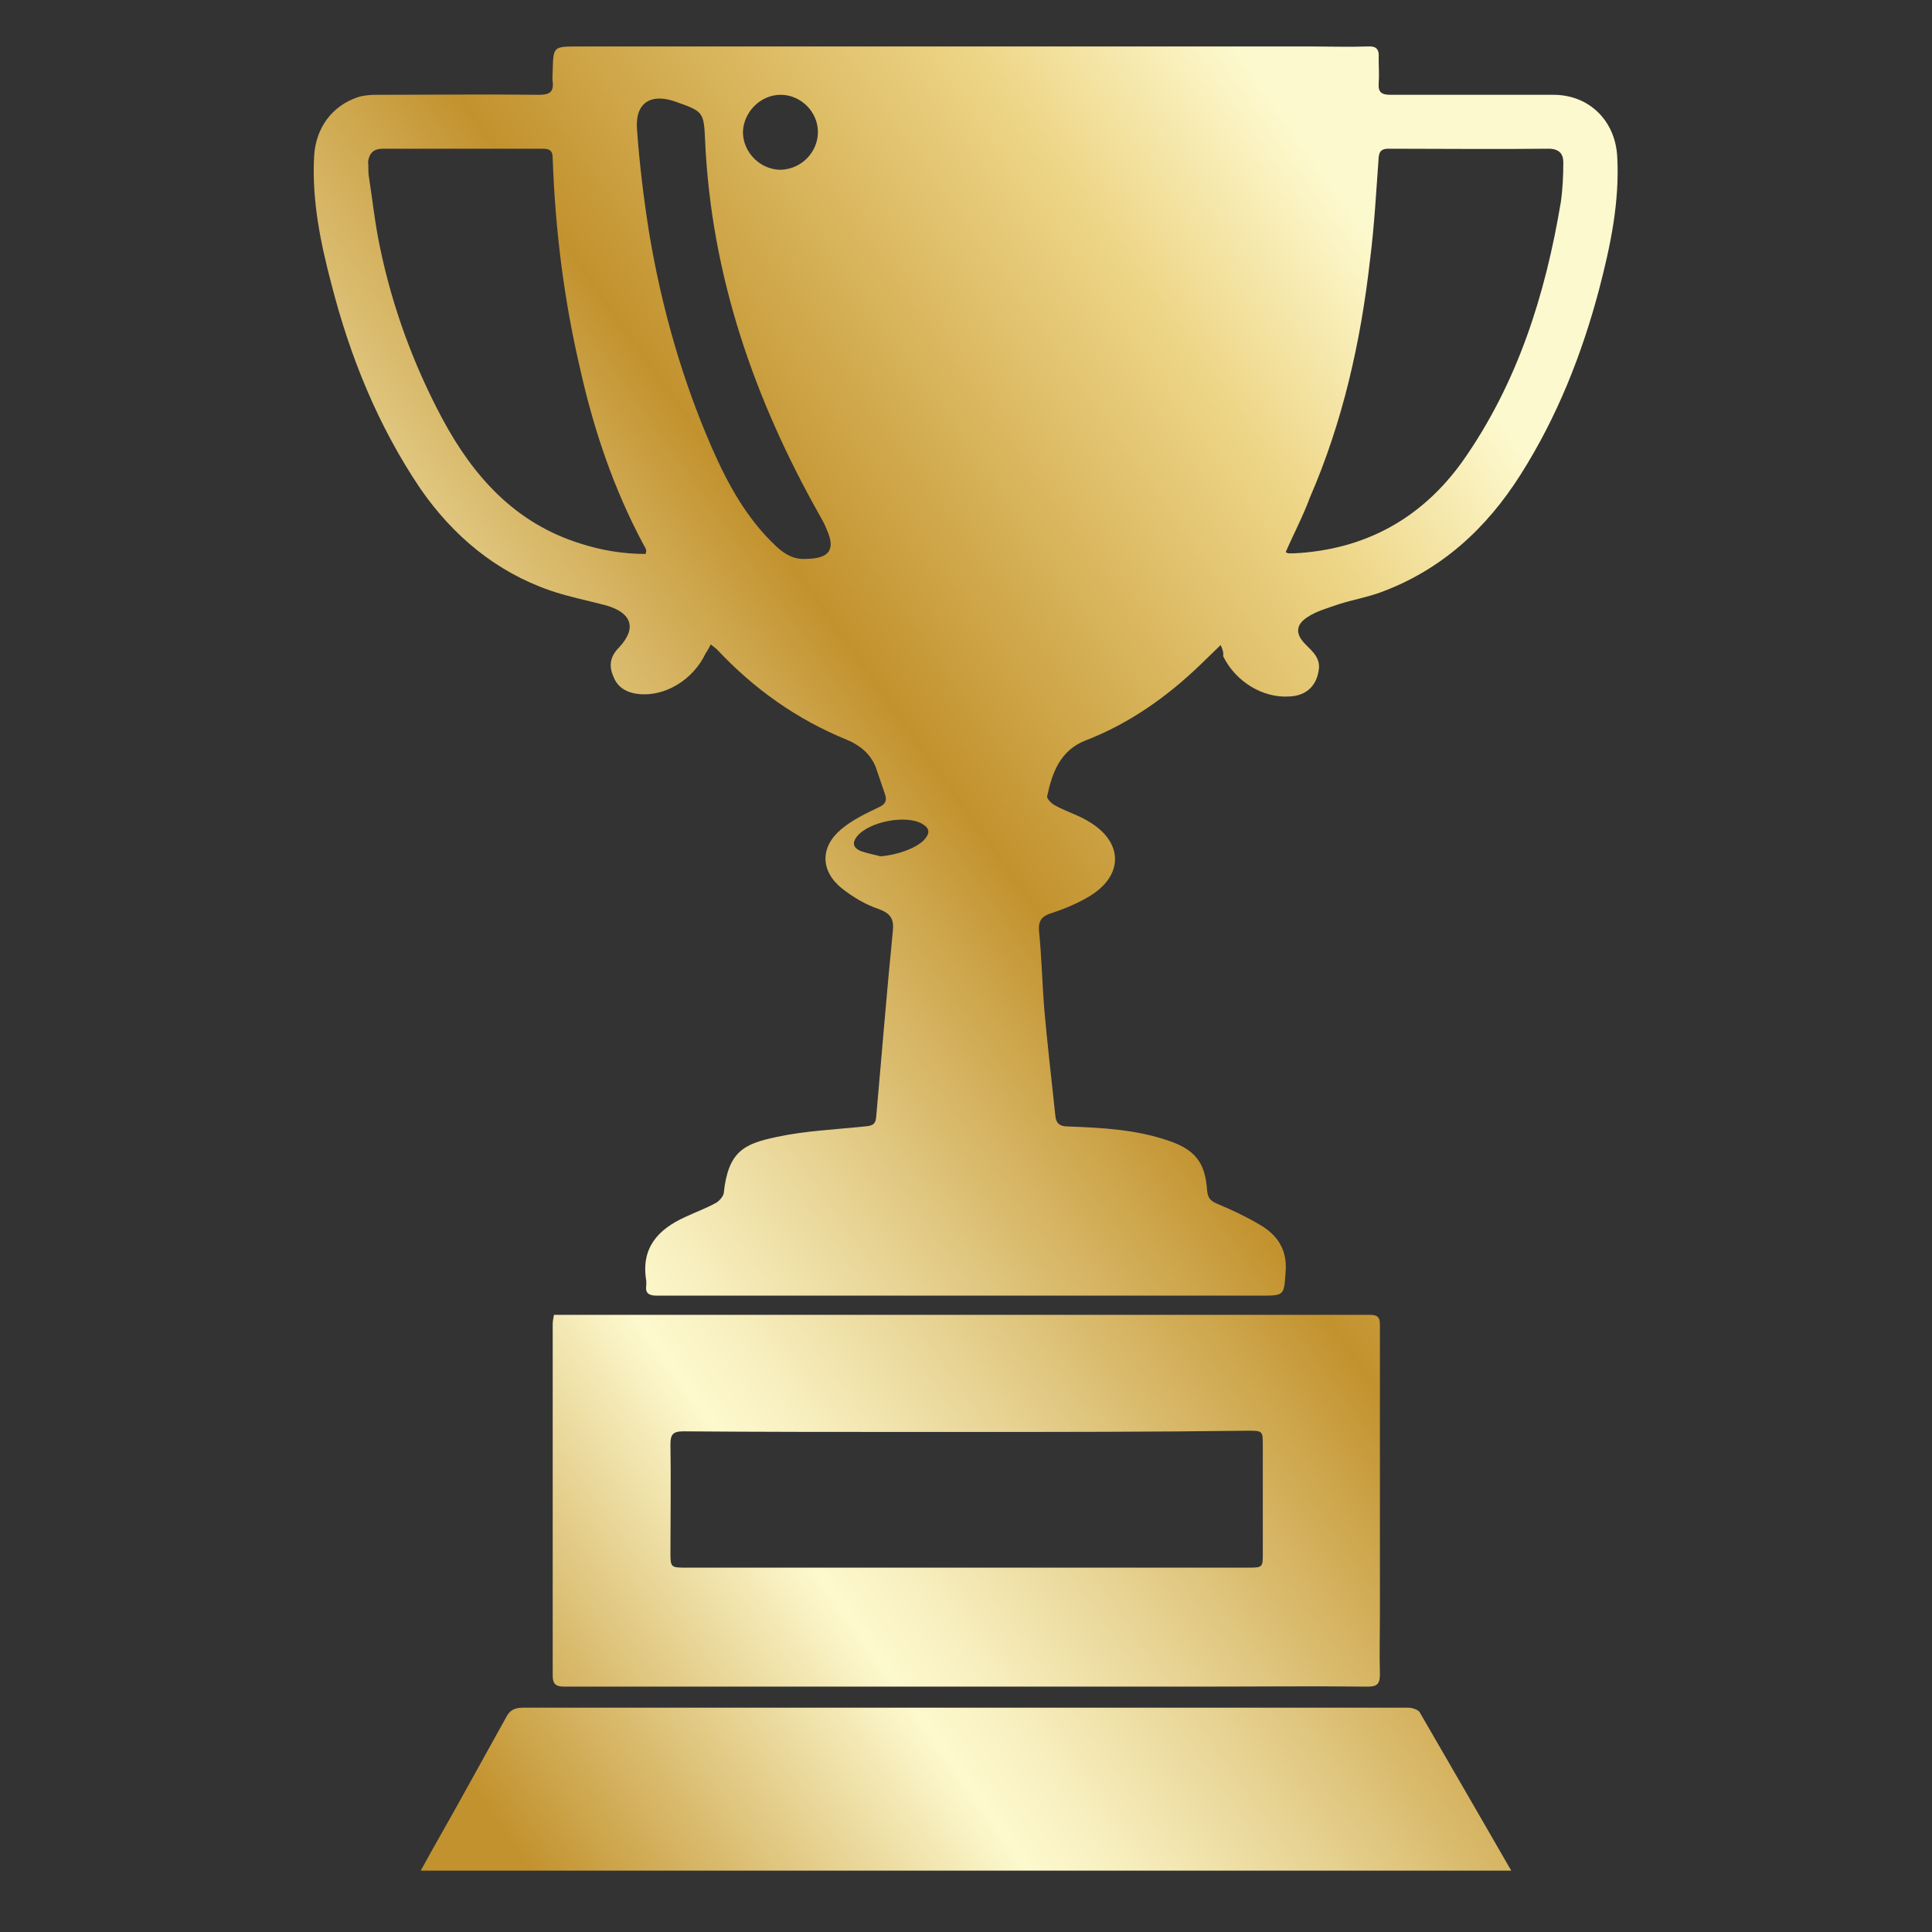
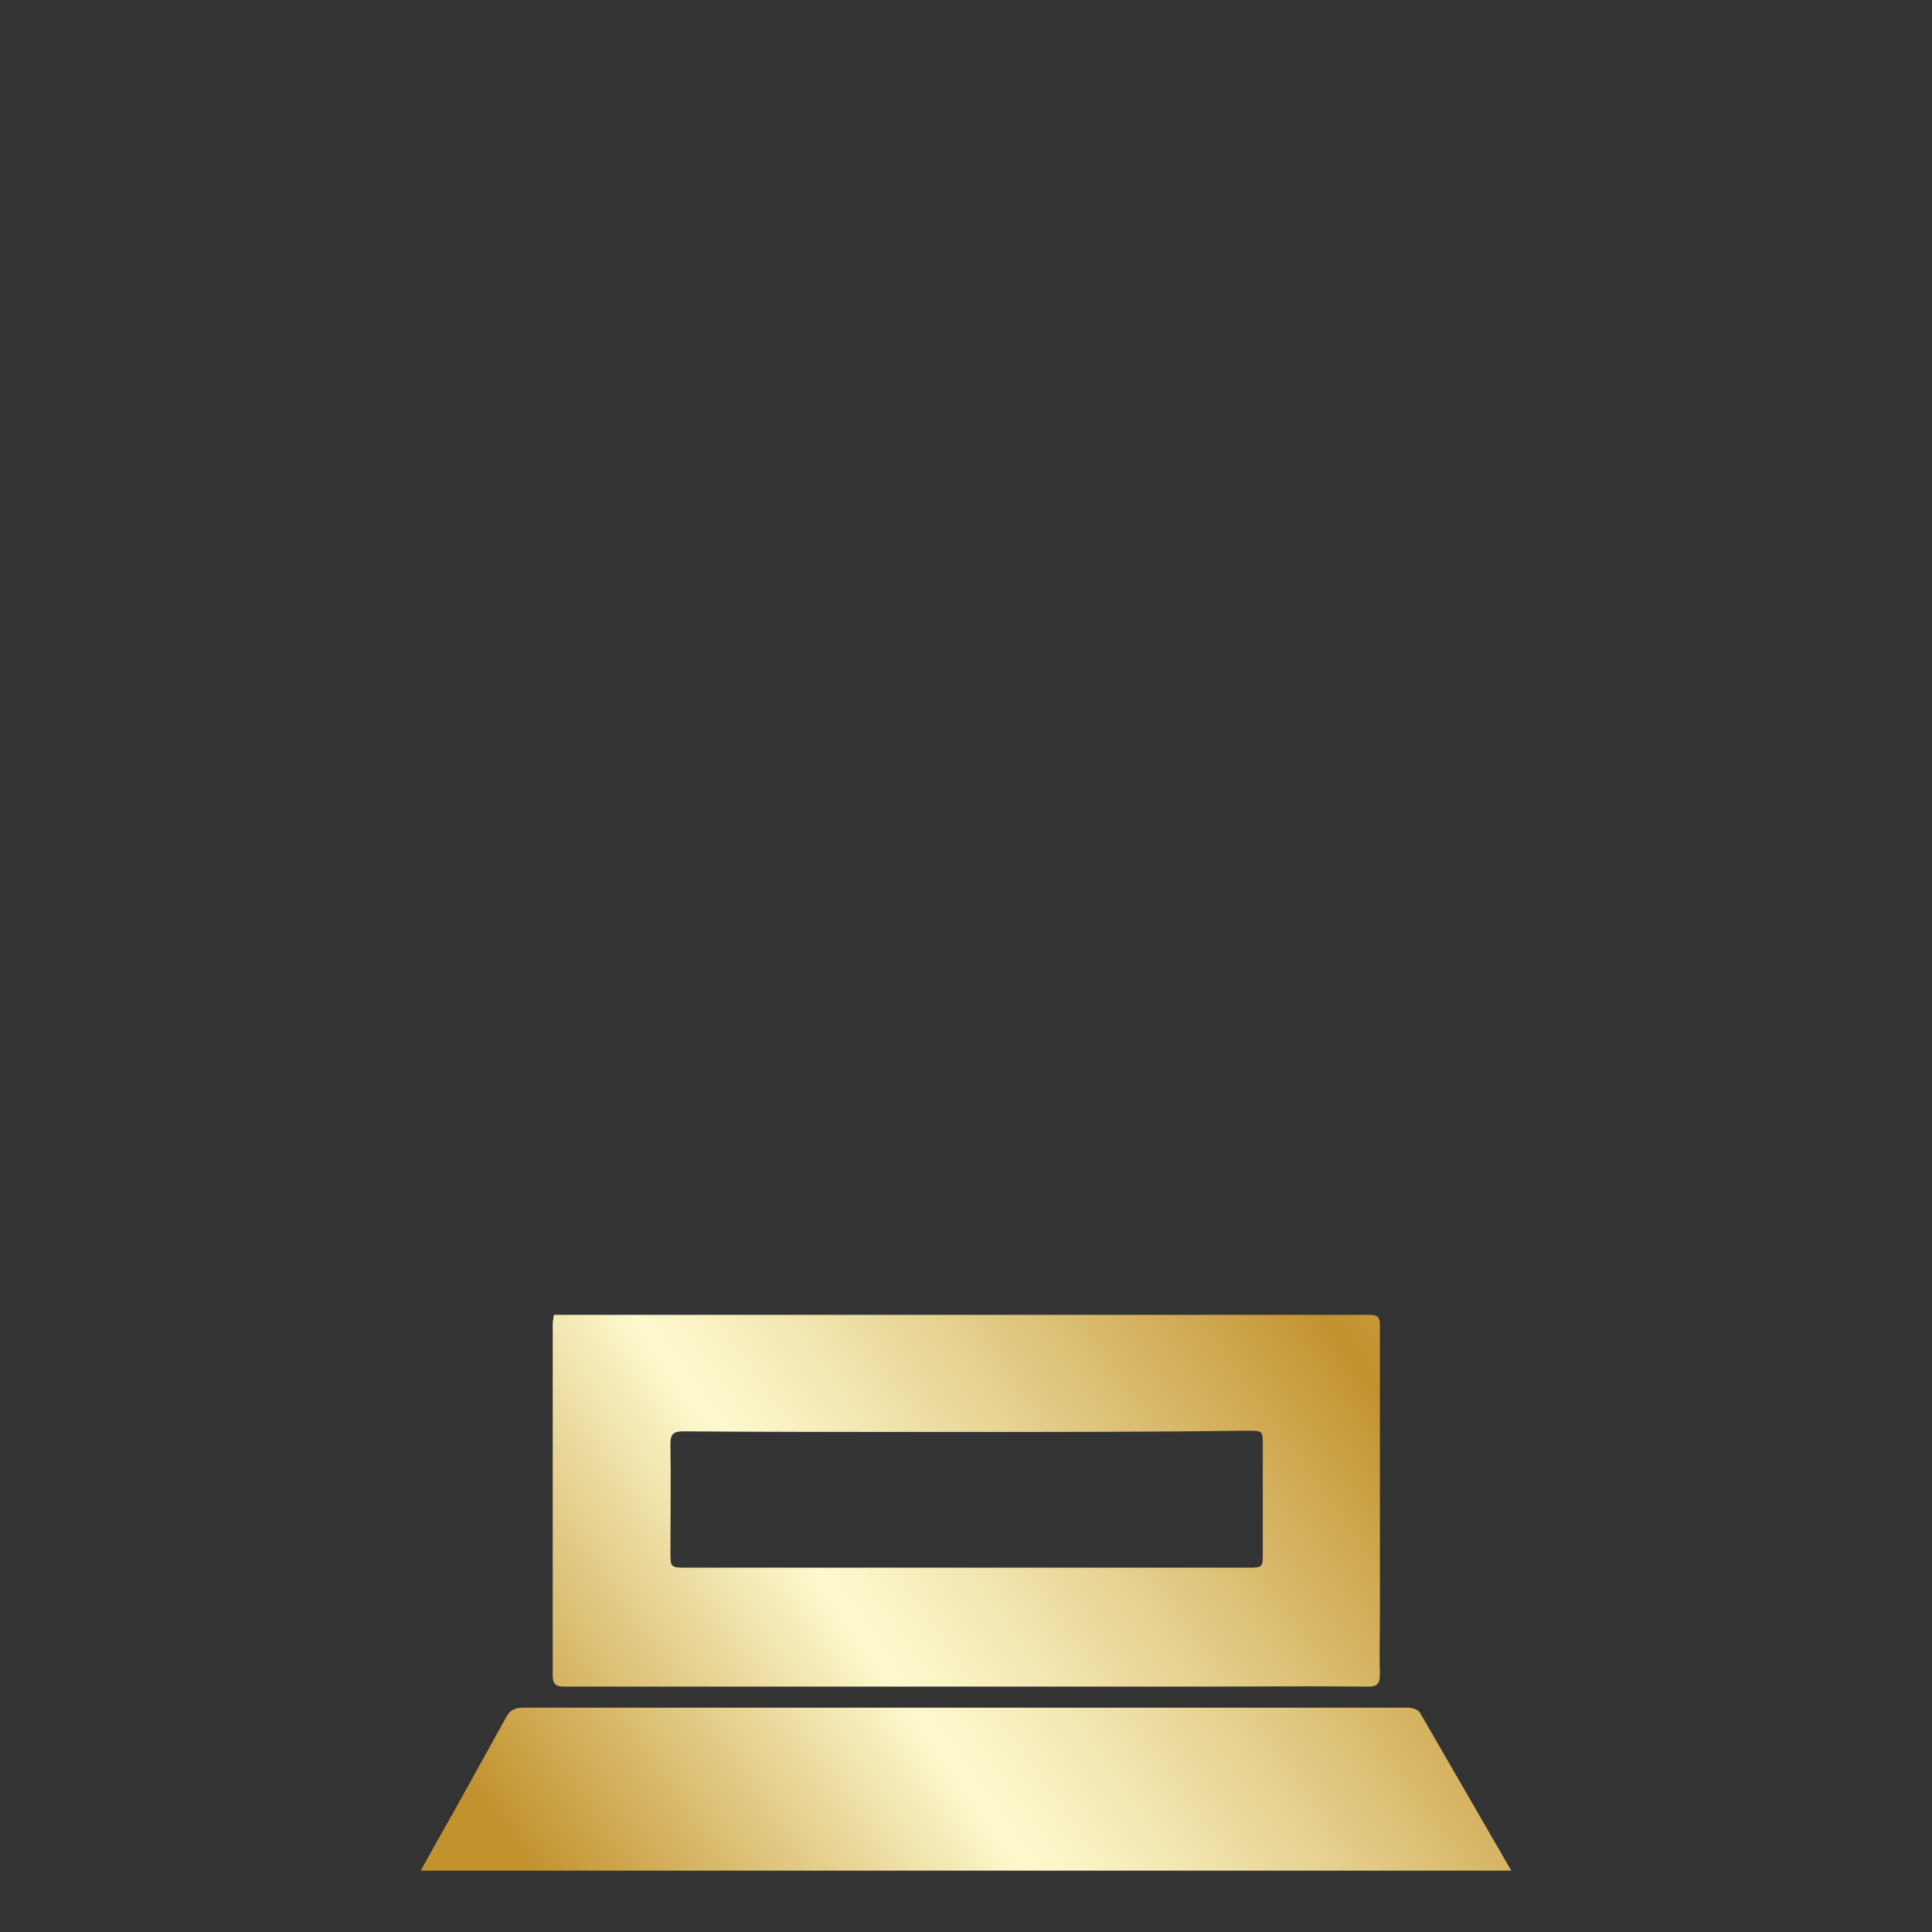
<svg xmlns="http://www.w3.org/2000/svg" version="1.1" id="Layer_1" x="0px" y="0px" viewBox="0 0 31.18 31.18" style="enable-background:new 0 0 31.18 31.18;" xml:space="preserve">
  <rect x="0" y="0" width="31.18" height="31.18" fill="#333333" stroke="none" />
  <style type="text/css">
	.st0{fill:url(#SVGID_1_);}
	.st1{fill:url(#SVGID_00000005989331112369618100000013152817782447006132_);}
	.st2{fill:url(#SVGID_00000179633448198175232110000017845940440299207613_);}
</style>
  <g>
    <linearGradient id="SVGID_1_" gradientUnits="userSpaceOnUse" x1="1.049" y1="19.836" x2="22.629" y2="4.531">
      <stop offset="5.618000e-03" style="stop-color:#C2922E" />
      <stop offset="0.253" style="stop-color:#FDF9CE" />
      <stop offset="0.304" style="stop-color:#F7EEBD" />
      <stop offset="0.405" style="stop-color:#E6D190" />
      <stop offset="0.547" style="stop-color:#CCA348" />
      <stop offset="0.596" style="stop-color:#C2922E" />
      <stop offset="0.871" style="stop-color:#EED688" />
      <stop offset="1" style="stop-color:#FDF9CE" />
    </linearGradient>
-     <path class="st0" d="M19.7,10.41c-0.12,0.12-0.23,0.22-0.33,0.32c-0.54,0.52-1.15,0.95-1.85,1.22c-0.41,0.16-0.54,0.52-0.62,0.9   c-0.01,0.04,0.07,0.12,0.13,0.15c0.18,0.1,0.39,0.16,0.56,0.27c0.54,0.33,0.54,0.86,0,1.19c-0.18,0.11-0.39,0.2-0.6,0.27   c-0.17,0.05-0.24,0.12-0.22,0.31c0.04,0.4,0.05,0.81,0.08,1.21c0.05,0.58,0.12,1.16,0.18,1.74c0.01,0.14,0.07,0.19,0.21,0.19   c0.55,0.02,1.1,0.05,1.62,0.23c0.42,0.14,0.59,0.35,0.62,0.79c0.01,0.13,0.05,0.18,0.17,0.23c0.24,0.1,0.47,0.21,0.69,0.34   c0.27,0.16,0.43,0.39,0.41,0.73c-0.03,0.41-0.01,0.41-0.41,0.41c-2.86,0-5.73,0-8.59,0c-0.38,0-0.76,0-1.15,0   c-0.13,0-0.19-0.04-0.17-0.17c0-0.02,0-0.05,0-0.07c-0.09-0.53,0.19-0.83,0.63-1.03c0.17-0.08,0.34-0.14,0.5-0.23   c0.05-0.03,0.11-0.1,0.12-0.15c0.07-0.68,0.33-0.8,0.85-0.91c0.46-0.1,0.94-0.12,1.42-0.17c0.11-0.01,0.18-0.02,0.19-0.15   c0.09-1,0.17-2.01,0.27-3.01c0.02-0.19-0.04-0.28-0.23-0.35c-0.21-0.07-0.41-0.19-0.59-0.33c-0.35-0.28-0.36-0.67-0.01-0.96   c0.18-0.15,0.39-0.25,0.6-0.35c0.11-0.05,0.14-0.11,0.1-0.22c-0.05-0.15-0.1-0.29-0.15-0.44c-0.09-0.21-0.25-0.34-0.46-0.43   c-0.81-0.33-1.5-0.82-2.1-1.46c-0.02-0.02-0.05-0.04-0.1-0.08c-0.03,0.06-0.05,0.1-0.08,0.14c-0.2,0.43-0.66,0.71-1.09,0.66   c-0.18-0.02-0.33-0.1-0.4-0.28c-0.08-0.18-0.05-0.33,0.09-0.47c0.29-0.31,0.21-0.56-0.21-0.68c-0.3-0.08-0.61-0.14-0.9-0.24   C8.01,9.23,7.31,8.65,6.78,7.88C6.1,6.87,5.65,5.76,5.35,4.59C5.17,3.91,5.03,3.22,5.07,2.51c0.03-0.45,0.29-0.8,0.7-0.94   c0.09-0.03,0.2-0.04,0.3-0.04c0.88,0,1.75-0.01,2.63,0c0.16,0,0.24-0.04,0.22-0.21c-0.01-0.06,0-0.12,0-0.18   c0.01-0.39,0.01-0.39,0.41-0.39c3.95,0,7.9,0,11.85,0c0.3,0,0.6,0.01,0.89,0c0.15-0.01,0.19,0.05,0.18,0.19   c0,0.14,0.01,0.27,0,0.41c-0.01,0.14,0.05,0.18,0.19,0.18c0.88,0,1.75,0,2.63,0c0.58,0,1,0.42,1.03,1   c0.04,0.73-0.11,1.44-0.29,2.13c-0.28,1.06-0.68,2.07-1.27,3c-0.55,0.87-1.28,1.54-2.26,1.9c-0.22,0.08-0.45,0.12-0.67,0.19   c-0.17,0.06-0.36,0.11-0.51,0.21c-0.2,0.13-0.19,0.28-0.03,0.44c0.12,0.12,0.25,0.23,0.21,0.43c-0.04,0.25-0.21,0.4-0.47,0.41   c-0.43,0.03-0.87-0.24-1.07-0.65C19.75,10.53,19.73,10.48,19.7,10.41z M20.75,8.91c0.03,0.02,0.04,0.02,0.05,0.02   c0.03,0,0.06,0,0.09,0c1.14-0.06,2.05-0.56,2.71-1.48c0.89-1.26,1.34-2.69,1.59-4.19c0.03-0.21,0.04-0.43,0.04-0.64   c0-0.14-0.07-0.22-0.24-0.22c-0.86,0.01-1.72,0-2.58,0c-0.1,0-0.15,0.03-0.16,0.14c-0.04,0.55-0.07,1.11-0.14,1.66   c-0.15,1.32-0.44,2.61-0.97,3.83C21.03,8.33,20.88,8.61,20.75,8.91z M10.42,8.94c0.01-0.04,0.01-0.06,0.01-0.06   c-0.01-0.03-0.03-0.07-0.05-0.1C9.9,7.88,9.58,6.93,9.36,5.94C9.1,4.83,8.96,3.7,8.92,2.56c0-0.11-0.03-0.16-0.16-0.16   c-0.86,0-1.72,0-2.58,0c-0.15,0-0.22,0.07-0.24,0.21C5.95,2.68,5.94,2.76,5.95,2.83c0.06,0.38,0.1,0.77,0.18,1.15   c0.2,0.97,0.54,1.9,1.01,2.78c0.5,0.93,1.17,1.68,2.22,2.01C9.7,8.88,10.05,8.94,10.42,8.94z M12.99,9.02c0.4,0,0.5-0.15,0.35-0.48   c-0.03-0.08-0.07-0.15-0.11-0.22c-1.06-1.88-1.75-3.87-1.85-6.04C11.36,1.8,11.35,1.8,10.9,1.64c-0.4-0.14-0.65,0.02-0.62,0.44   c0.04,0.57,0.11,1.14,0.2,1.7c0.2,1.19,0.53,2.35,1.01,3.45c0.26,0.59,0.56,1.14,1.04,1.59C12.68,8.96,12.83,9.03,12.99,9.02z    M13.2,2.13c0-0.33-0.28-0.6-0.6-0.6c-0.33,0-0.6,0.28-0.61,0.6c0,0.33,0.28,0.61,0.61,0.61C12.93,2.73,13.2,2.46,13.2,2.13z    M14.21,13.82c0.27-0.02,0.57-0.13,0.7-0.26c0.09-0.1,0.11-0.18-0.02-0.26c-0.26-0.16-0.87-0.04-1.06,0.2   c-0.08,0.1-0.06,0.18,0.05,0.23C13.98,13.77,14.1,13.79,14.21,13.82z" />
    <linearGradient id="SVGID_00000147898906384328746870000007927155546985866899_" gradientUnits="userSpaceOnUse" x1="7.971" y1="29.594" x2="29.55" y2="14.289">
      <stop offset="5.618000e-03" style="stop-color:#C2922E" />
      <stop offset="0.253" style="stop-color:#FDF9CE" />
      <stop offset="0.304" style="stop-color:#F7EEBD" />
      <stop offset="0.405" style="stop-color:#E6D190" />
      <stop offset="0.547" style="stop-color:#CCA348" />
      <stop offset="0.596" style="stop-color:#C2922E" />
      <stop offset="0.871" style="stop-color:#EED688" />
      <stop offset="1" style="stop-color:#FDF9CE" />
    </linearGradient>
    <path style="fill:url(#SVGID_00000147898906384328746870000007927155546985866899_);" d="M8.94,21.22c0.39,0,0.77,0,1.15,0   c2.12,0,4.25,0,6.37,0c1.88,0,3.77,0,5.65,0c0.11,0,0.16,0.03,0.16,0.15c0,1.56,0,3.11,0,4.67c0,0.33-0.01,0.66,0,0.98   c0,0.15-0.04,0.2-0.19,0.2c-0.92-0.01-1.85,0-2.77,0c-1.72,0-3.45,0-5.17,0c-1.68,0-3.35,0-5.03,0c-0.14,0-0.19-0.04-0.19-0.18   c0-1.89,0-3.78,0-5.67C8.92,21.32,8.93,21.28,8.94,21.22z M15.57,23.11C15.57,23.11,15.57,23.11,15.57,23.11c-0.25,0-0.5,0-0.75,0   c-1.26,0-2.53,0-3.79-0.01c-0.17,0-0.21,0.05-0.21,0.21c0.01,0.58,0,1.16,0,1.73c0,0.26,0,0.26,0.27,0.26c0.88,0,1.77,0,2.65,0   c2.14,0,4.27,0,6.41,0c0.23,0,0.23-0.01,0.23-0.23c0-0.58,0-1.16,0-1.74c0-0.24,0-0.24-0.25-0.24   C18.6,23.11,17.08,23.11,15.57,23.11z" />
    <linearGradient id="SVGID_00000117663754591775786750000009005897666469143997_" gradientUnits="userSpaceOnUse" x1="10.439" y1="33.075" x2="32.019" y2="17.77">
      <stop offset="5.618000e-03" style="stop-color:#C2922E" />
      <stop offset="0.253" style="stop-color:#FDF9CE" />
      <stop offset="0.304" style="stop-color:#F7EEBD" />
      <stop offset="0.405" style="stop-color:#E6D190" />
      <stop offset="0.547" style="stop-color:#CCA348" />
      <stop offset="0.596" style="stop-color:#C2922E" />
      <stop offset="0.871" style="stop-color:#EED688" />
      <stop offset="1" style="stop-color:#FDF9CE" />
    </linearGradient>
-     <path style="fill:url(#SVGID_00000117663754591775786750000009005897666469143997_);" d="M24.39,30.19c-5.88,0-11.73,0-17.6,0   c0.24-0.44,0.48-0.85,0.71-1.27c0.22-0.4,0.44-0.79,0.66-1.19c0.06-0.12,0.13-0.17,0.28-0.17c2.88,0,5.76,0,8.64,0   c1.88,0,3.77,0,5.65,0c0.06,0,0.15,0.03,0.18,0.07C23.4,28.48,23.89,29.32,24.39,30.19z" />
+     <path style="fill:url(#SVGID_00000117663754591775786750000009005897666469143997_);" d="M24.39,30.19c-5.88,0-11.73,0-17.6,0   c0.24-0.44,0.48-0.85,0.71-1.27c0.22-0.4,0.44-0.79,0.66-1.19c0.06-0.12,0.13-0.17,0.28-0.17c2.88,0,5.76,0,8.64,0   c1.88,0,3.77,0,5.65,0c0.06,0,0.15,0.03,0.18,0.07C23.4,28.48,23.89,29.32,24.39,30.19" />
  </g>
</svg>